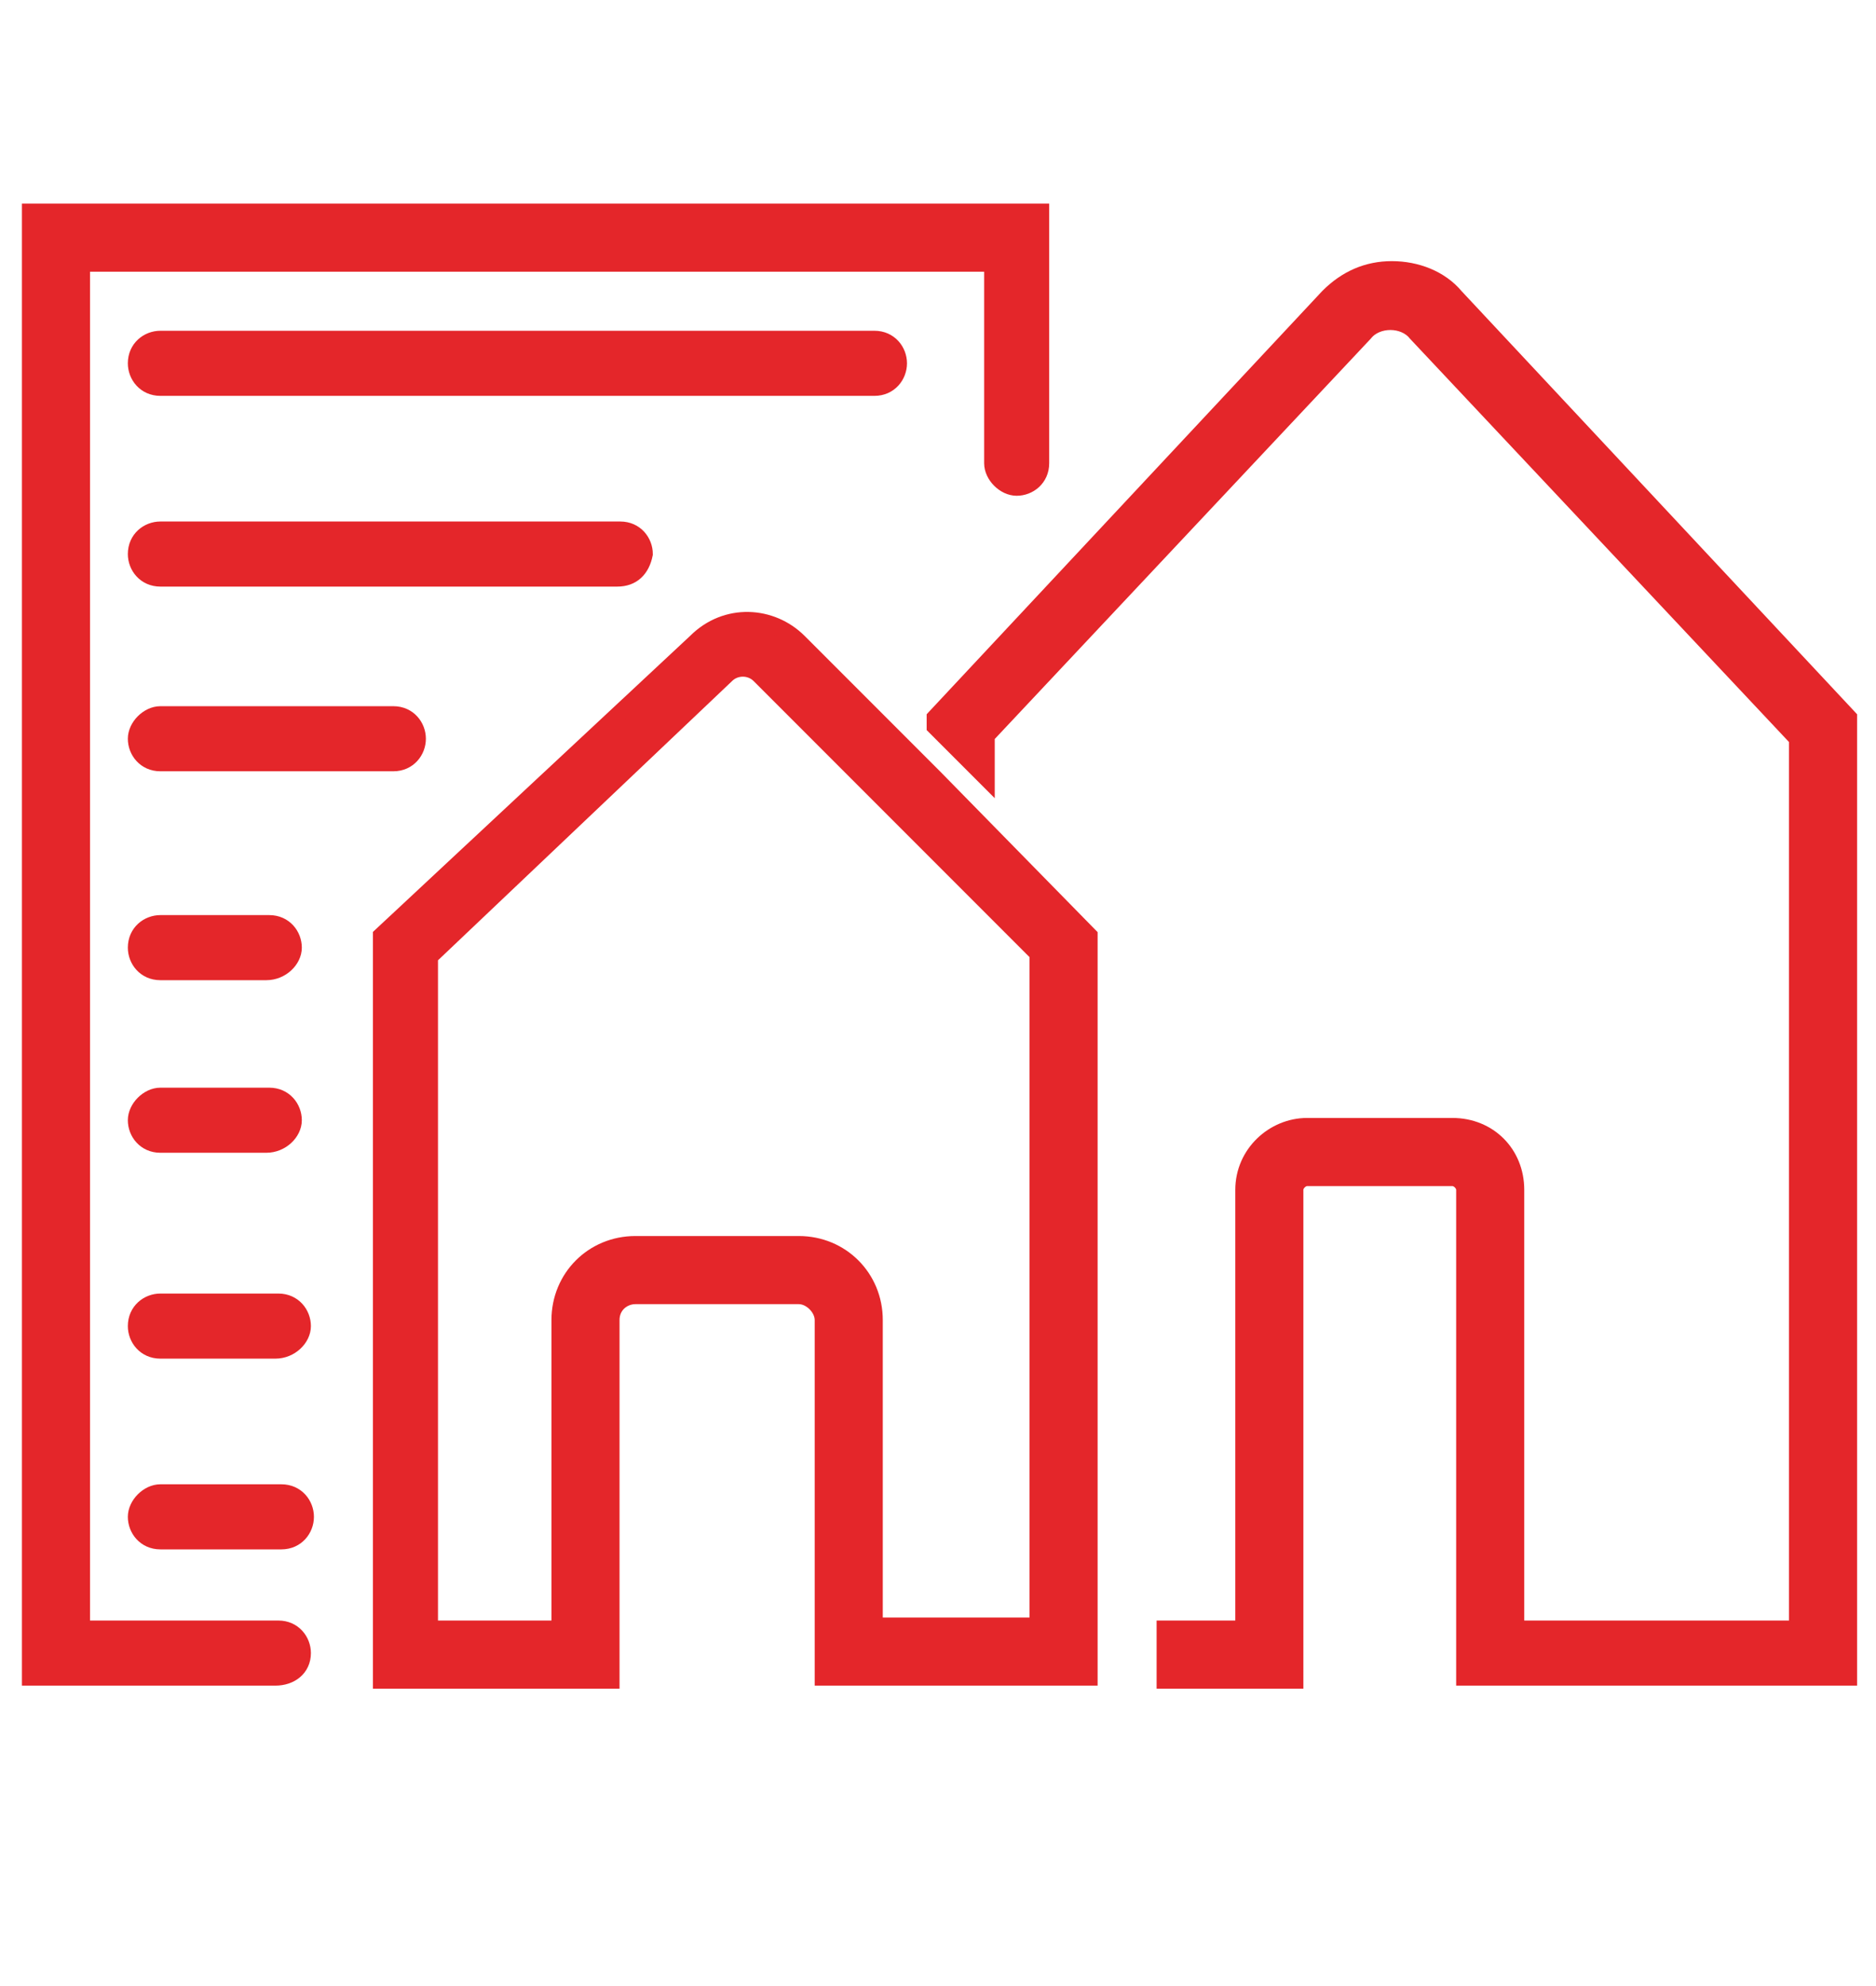
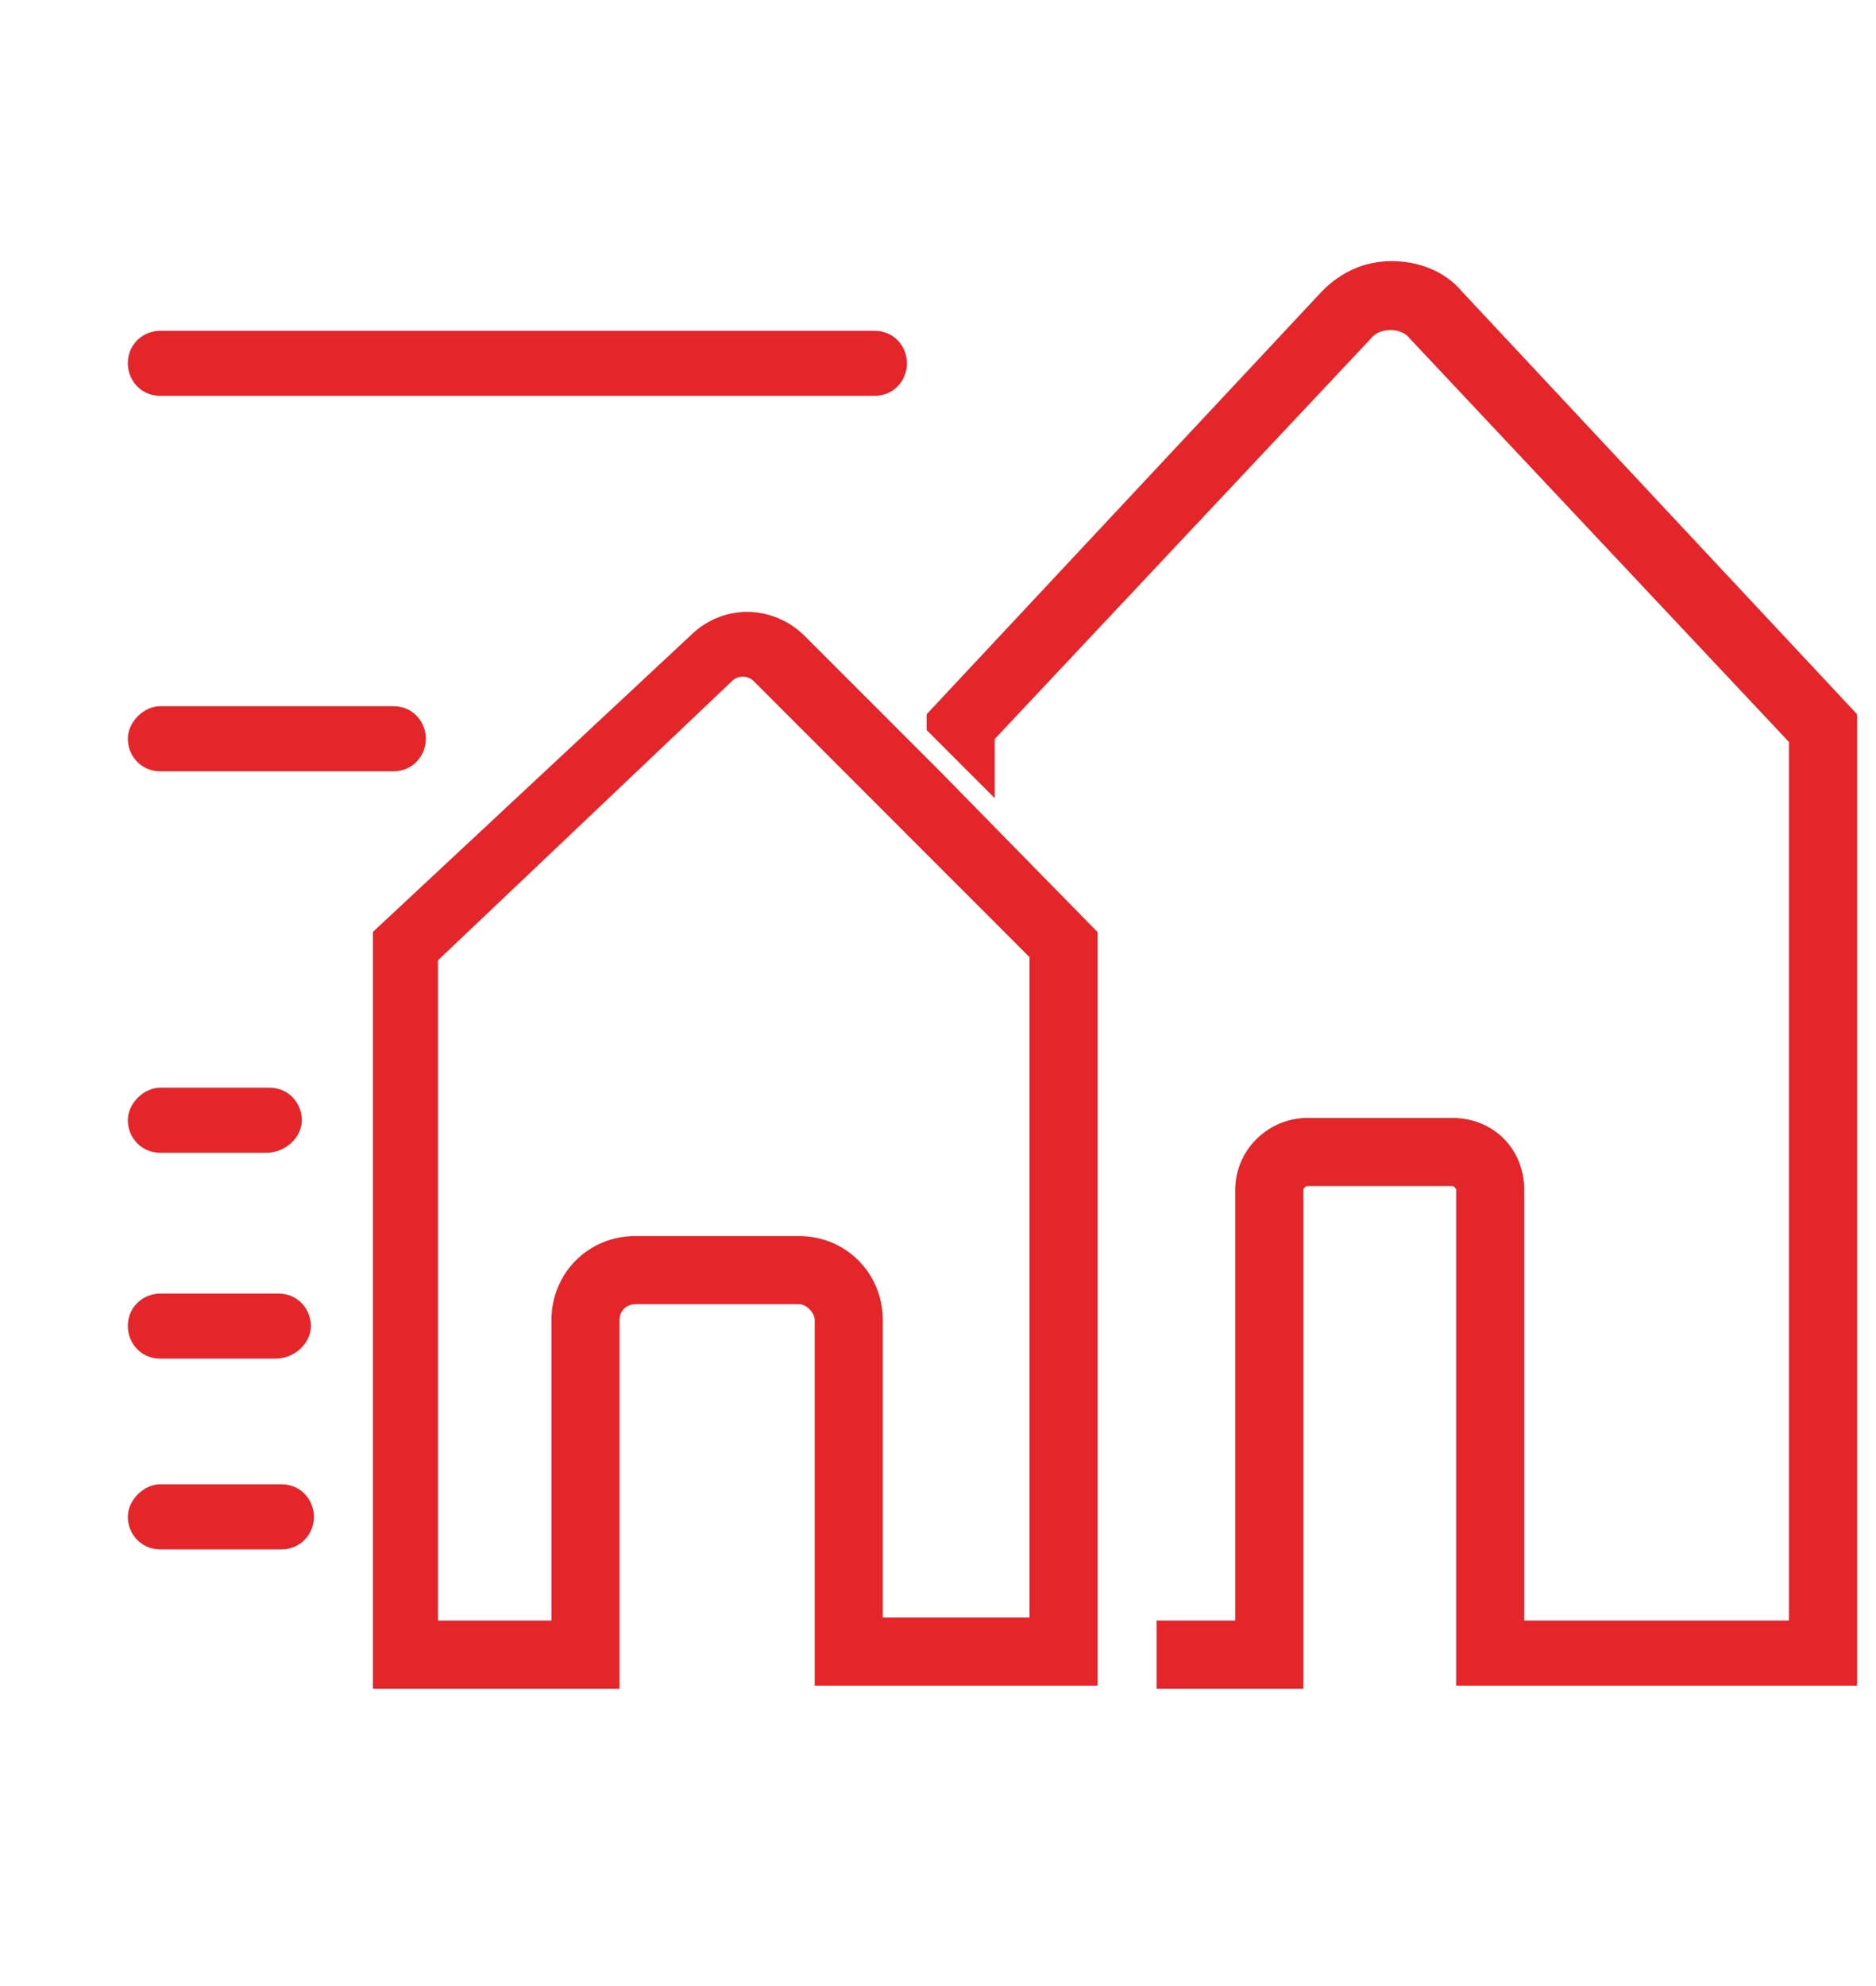
<svg xmlns="http://www.w3.org/2000/svg" version="1.1" id="Layer_1" x="0px" y="0px" viewBox="0 0 62 65.6" style="enable-background:new 0 0 62 65.6;" xml:space="preserve">
  <style type="text/css">
	.st0{fill:#E4262A;stroke:#E4262A;stroke-width:0.55;stroke-miterlimit:10;}
</style>
  <g>
    <g>
-       <path class="st0" d="M9.1,55.4H1V7h33.4v8.3c0,0.5-0.4,0.8-0.8,0.8s-0.8-0.4-0.8-0.8V8.7H2.7v45.1h6.5c0.5,0,0.8,0.4,0.8,0.8    C10,55.1,9.6,55.4,9.1,55.4z" />
-     </g>
+       </g>
    <g>
      <path class="st0" d="M28.9,12.8H5.3c-0.5,0-0.8-0.4-0.8-0.8c0-0.5,0.4-0.8,0.8-0.8h23.6c0.5,0,0.8,0.4,0.8,0.8    C29.7,12.4,29.4,12.8,28.9,12.8z" />
    </g>
    <g>
-       <path class="st0" d="M20.4,19.1H5.3c-0.5,0-0.8-0.4-0.8-0.8c0-0.5,0.4-0.8,0.8-0.8h15.2c0.5,0,0.8,0.4,0.8,0.8    C21.2,18.8,20.9,19.1,20.4,19.1z" />
-     </g>
+       </g>
    <g>
      <path class="st0" d="M13,25.2H5.3c-0.5,0-0.8-0.4-0.8-0.8s0.4-0.8,0.8-0.8H13c0.5,0,0.8,0.4,0.8,0.8S13.5,25.2,13,25.2z" />
    </g>
    <g>
-       <path class="st0" d="M8.8,32.1H5.3c-0.5,0-0.8-0.4-0.8-0.8c0-0.5,0.4-0.8,0.8-0.8h3.6c0.5,0,0.8,0.4,0.8,0.8    C9.7,31.7,9.3,32.1,8.8,32.1z" />
-     </g>
+       </g>
    <g>
      <path class="st0" d="M8.8,37.8H5.3c-0.5,0-0.8-0.4-0.8-0.8s0.4-0.8,0.8-0.8h3.6c0.5,0,0.8,0.4,0.8,0.8S9.3,37.8,8.8,37.8z" />
    </g>
    <g>
      <path class="st0" d="M9.1,44.6H5.3c-0.5,0-0.8-0.4-0.8-0.8c0-0.5,0.4-0.8,0.8-0.8h3.9c0.5,0,0.8,0.4,0.8,0.8    C10,44.2,9.6,44.6,9.1,44.6z" />
    </g>
    <g>
      <path class="st0" d="M9.3,50.9h-4c-0.5,0-0.8-0.4-0.8-0.8s0.4-0.8,0.8-0.8h4c0.5,0,0.8,0.4,0.8,0.8S9.8,50.9,9.3,50.9z" />
    </g>
    <g>
      <g>
        <path class="st0" d="M48.1,9.8c-0.5-0.6-1.3-0.9-2.1-0.9c-0.8,0-1.5,0.3-2.1,0.9l-13,13.9V24l1.7,1.7v-1.4L45.1,11     c0.4-0.5,1.3-0.5,1.7,0l12.6,13.4v29.4h-9.3V39.3c0-1.2-0.9-2.1-2.1-2.1h-4.8c-1.1,0-2.1,0.9-2.1,2.1v14.5h-2.6v1.7h4.3V39.3     c0-0.2,0.2-0.4,0.4-0.4H48c0.2,0,0.4,0.2,0.4,0.4v16.1h12.7V23.7L48.1,9.8z" />
      </g>
      <g>
        <path class="st0" d="M30.9,25.7l-4.5-4.5c-0.9-0.9-2.4-1-3.4,0l-10.4,9.7v24.6h7.6V43.6c0-0.5,0.4-0.8,0.8-0.8h5.4     c0.4,0,0.8,0.4,0.8,0.8v11.8h8.8V30.9L30.9,25.7z M28.9,53.8V43.6c0-1.4-1.1-2.5-2.5-2.5H21c-1.4,0-2.5,1.1-2.5,2.5v10.2h-4.3     V31.6l9.8-9.3c0.3-0.3,0.8-0.3,1.1,0l5.7,5.7l3.5,3.5v22.2H28.9z" />
      </g>
    </g>
  </g>
</svg>